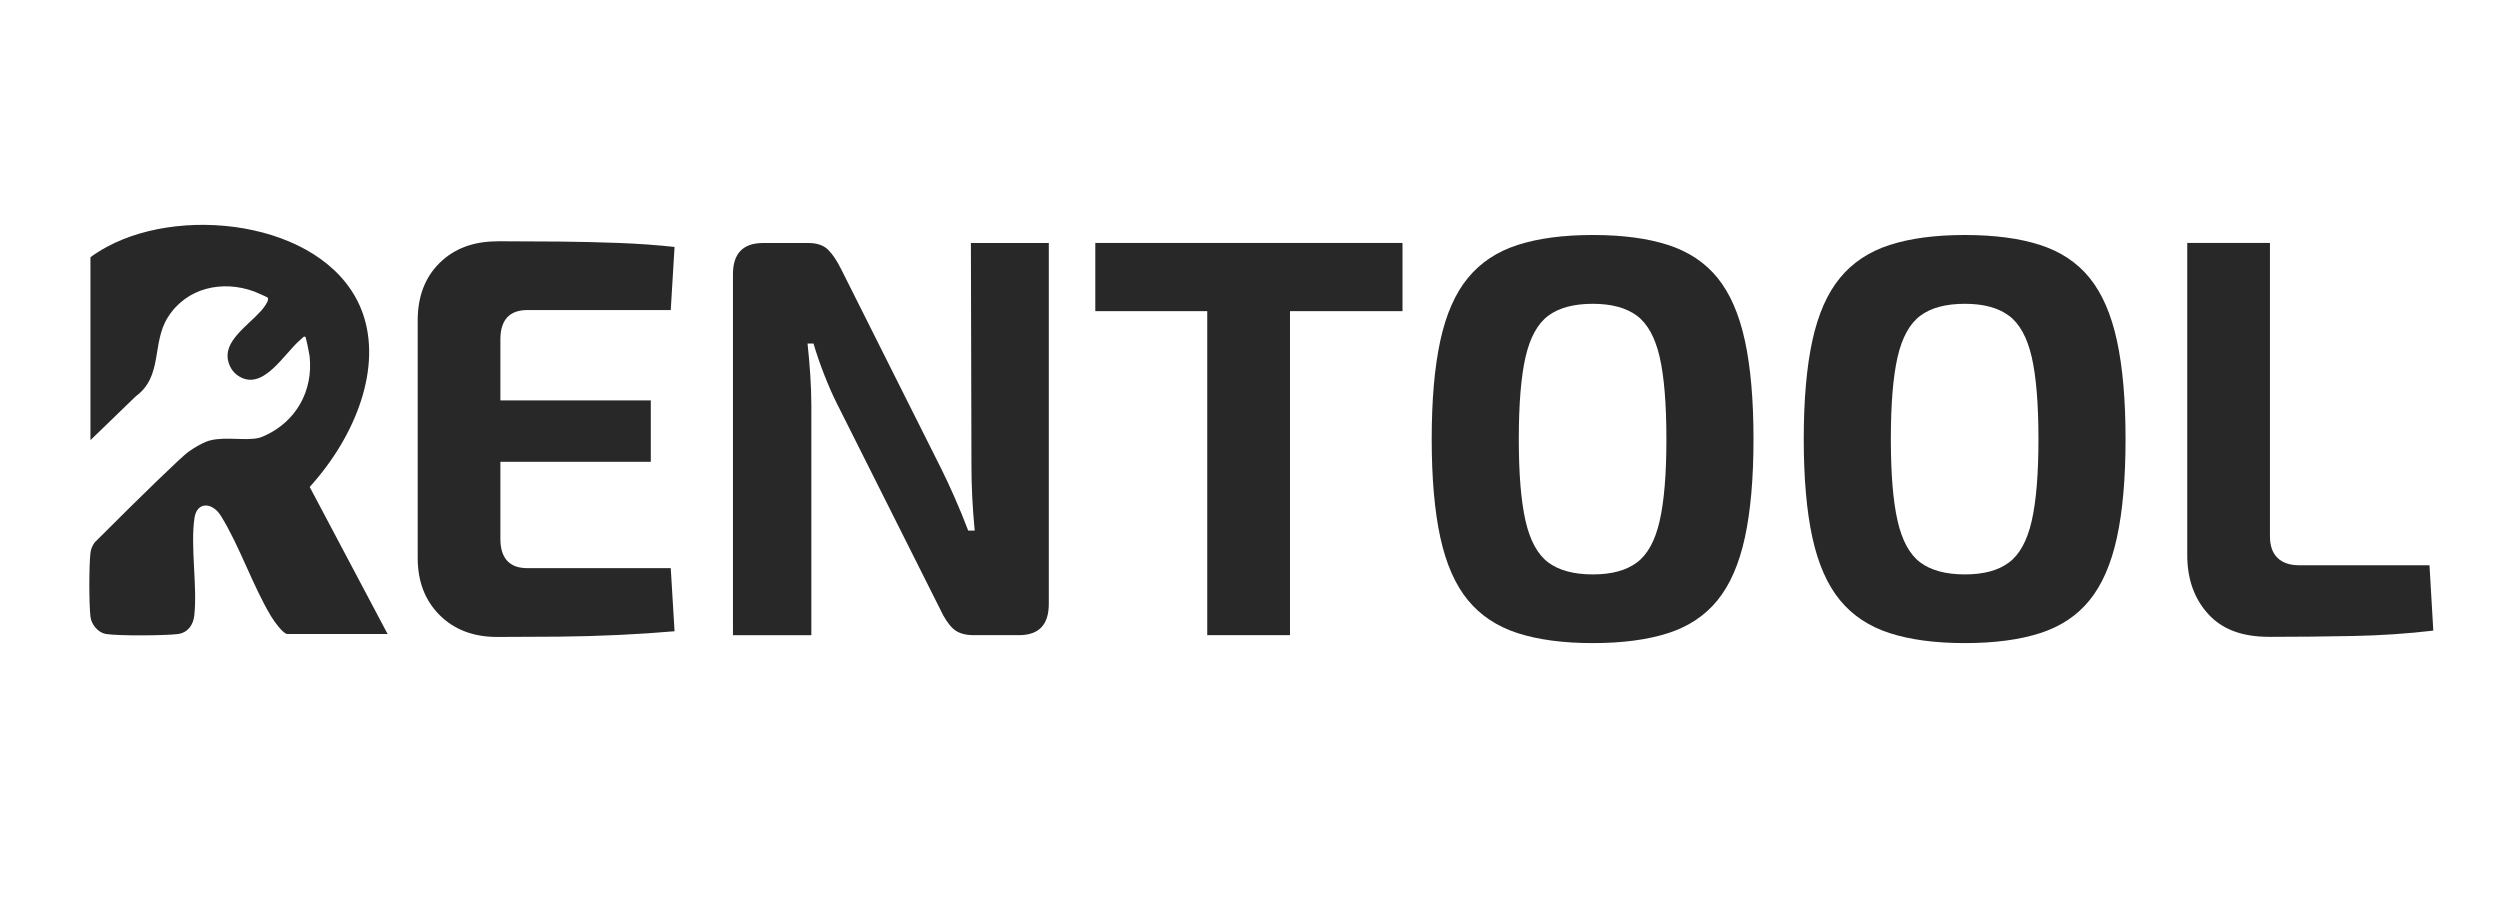
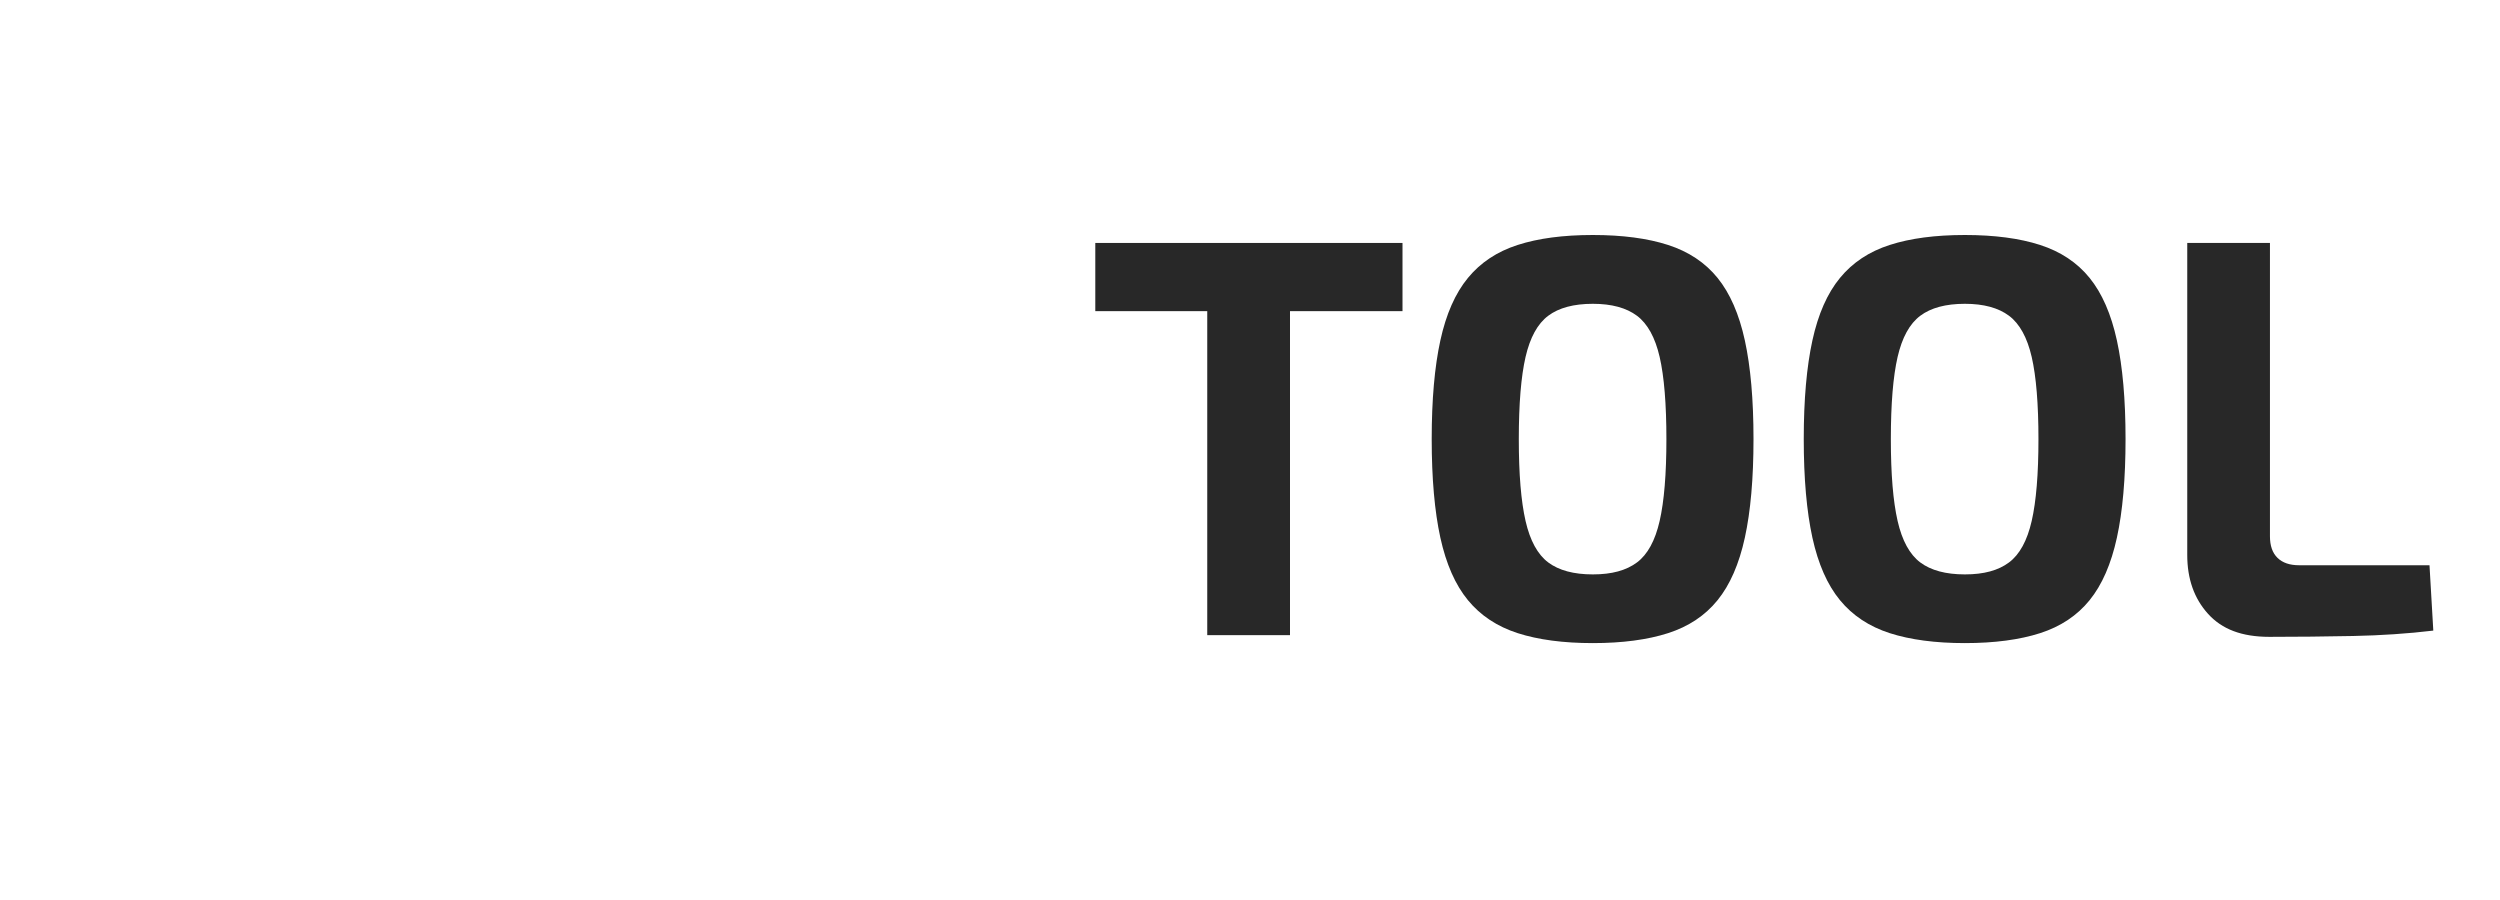
<svg xmlns="http://www.w3.org/2000/svg" id="_Слой_1" data-name="Слой 1" viewBox="0 0 500 180">
-   <path d="M18.09,51.44c.84-.61,1.95-1.35,3.31-2.08,16.11-8.71,44.88-4.56,51.17,13.35,3.76,10.69-1.2,24.27-10.63,34.68l15.58,29.41h-20.05c-.86,0-2.75-2.7-3.26-3.55-3.69-6.15-6.3-14.07-10.03-20.08-1.71-2.75-4.8-2.92-5.29.45-.83,5.71.59,13.45-.02,19.39-.2,2-1.32,3.54-3.31,3.8-2.51.32-12.05.39-14.42-.02-1.51-.27-2.87-1.87-3.05-3.46-.3-2.62-.3-10.13,0-12.75.09-.81.41-1.48.87-2.12,10.01-10.03,17.45-17.18,18.67-18.06.79-.57,1.59-1.04,1.59-1.04s.97-.57,1.9-.97c2.68-1.15,6.93-.37,9.44-.63,1.03-.11,1.34-.13,2.56-.7,6.04-2.81,9.56-8.82,8.8-15.85-.05-.44-.7-3.69-.84-3.82-.28-.27-.67.29-.87.45-3.38,2.74-7.73,10.92-12.84,7.13-1.18-.88-1.93-2.53-1.86-4.05.18-3.78,5.55-6.86,7.48-9.74.24-.37.83-1.24.56-1.64-.09-.13-2.33-1.1-2.71-1.24-6.27-2.31-13.51-.84-17.29,5.19-3.24,5.17-.93,11.75-6.37,15.75l-9.09,8.79v-36.54Z" style="fill: #282828;" />
  <g>
-     <path d="M99.44,48.25c4.04,0,8.11.02,12.22.06,4.11.04,8.15.13,12.11.28,3.96.15,7.68.42,11.14.8l-.76,12.62h-28.66c-1.8,0-3.16.49-4.06,1.48-.9.99-1.35,2.43-1.35,4.32v40.02c0,1.89.45,3.33,1.35,4.32.9.99,2.25,1.48,4.06,1.48h28.66l.76,12.62c-3.46.3-7.18.55-11.14.74-3.97.19-8,.3-12.11.34-4.11.04-8.19.06-12.22.06-4.76,0-8.6-1.46-11.52-4.38-2.92-2.92-4.38-6.72-4.38-11.42v-47.52c0-4.77,1.46-8.6,4.38-11.48,2.92-2.88,6.76-4.32,11.52-4.32ZM85.49,80.08h44.67v12.28h-44.67v-12.28Z" style="fill: #282828;" />
-     <path d="M209.76,48.59v72.19c0,4.17-1.98,6.25-5.95,6.25h-9.09c-1.8,0-3.17-.44-4.11-1.31-.94-.87-1.8-2.18-2.6-3.92l-20.66-41.15c-.87-1.74-1.71-3.67-2.54-5.8-.83-2.12-1.53-4.17-2.11-6.14h-1.19c.22,2.05.4,4.11.54,6.2.14,2.09.22,4.15.22,6.2v45.93h-15.68V54.85c0-4.17,2.02-6.25,6.06-6.25h8.98c1.73,0,3.05.44,3.95,1.31.9.87,1.78,2.18,2.65,3.92l20.01,39.9c.87,1.74,1.77,3.68,2.7,5.8.94,2.12,1.84,4.32,2.7,6.59h1.3c-.22-2.27-.38-4.49-.49-6.65-.11-2.16-.16-4.3-.16-6.42l-.11-44.45h15.58Z" style="fill: #282828;" />
    <path d="M280.5,48.59v13.64h-61.44v-13.64h61.44ZM258,48.59v78.44h-16.55V48.59h16.55Z" style="fill: #282828;" />
    <path d="M318.57,47c5.91,0,10.92.66,15.04,1.99,4.11,1.33,7.41,3.52,9.9,6.59s4.31,7.24,5.46,12.51c1.15,5.27,1.73,11.84,1.73,19.72s-.58,14.46-1.73,19.72c-1.15,5.27-2.97,9.44-5.46,12.51s-5.79,5.27-9.9,6.59c-4.11,1.32-9.12,1.99-15.04,1.99s-10.92-.67-15.03-1.99c-4.11-1.33-7.43-3.52-9.95-6.59-2.53-3.07-4.36-7.24-5.52-12.51-1.15-5.27-1.73-11.84-1.73-19.72s.58-14.46,1.73-19.72c1.15-5.27,2.99-9.44,5.52-12.51,2.52-3.07,5.84-5.27,9.95-6.59,4.11-1.33,9.12-1.99,15.03-1.99ZM318.57,60.76c-3.82,0-6.8.8-8.92,2.39-2.13,1.59-3.64,4.34-4.54,8.24-.9,3.9-1.35,9.38-1.35,16.43s.45,12.43,1.35,16.37c.9,3.94,2.42,6.71,4.54,8.3,2.13,1.59,5.1,2.39,8.92,2.39s6.69-.8,8.82-2.39c2.13-1.59,3.64-4.36,4.54-8.3.9-3.94,1.35-9.4,1.35-16.37s-.45-12.52-1.35-16.43c-.9-3.9-2.42-6.65-4.54-8.24-2.13-1.59-5.07-2.39-8.82-2.39Z" style="fill: #282828;" />
    <path d="M392.98,47c5.91,0,10.92.66,15.04,1.99,4.11,1.33,7.41,3.52,9.9,6.59s4.31,7.24,5.46,12.51c1.15,5.27,1.73,11.84,1.73,19.72s-.58,14.46-1.73,19.72c-1.15,5.27-2.97,9.44-5.46,12.51s-5.79,5.27-9.9,6.59c-4.11,1.32-9.12,1.99-15.04,1.99s-10.92-.67-15.03-1.99c-4.11-1.33-7.43-3.52-9.95-6.59-2.53-3.07-4.36-7.24-5.52-12.51-1.15-5.27-1.73-11.84-1.73-19.72s.58-14.46,1.73-19.72c1.15-5.27,2.99-9.44,5.52-12.51,2.52-3.07,5.84-5.27,9.95-6.59,4.11-1.33,9.12-1.99,15.03-1.99ZM392.98,60.76c-3.82,0-6.8.8-8.92,2.39-2.13,1.59-3.64,4.34-4.54,8.24-.9,3.9-1.35,9.38-1.35,16.43s.45,12.43,1.35,16.37c.9,3.94,2.42,6.71,4.54,8.3,2.13,1.59,5.1,2.39,8.92,2.39s6.69-.8,8.82-2.39c2.13-1.59,3.64-4.36,4.54-8.3.9-3.94,1.35-9.4,1.35-16.37s-.45-12.52-1.35-16.43c-.9-3.9-2.42-6.65-4.54-8.24-2.13-1.59-5.07-2.39-8.82-2.39Z" style="fill: #282828;" />
    <path d="M453.99,48.59v58.66c0,1.9.5,3.34,1.51,4.32,1.01.99,2.45,1.48,4.33,1.48h26.07l.76,13.07c-5.12.61-10.47.97-16.06,1.08-5.59.11-11.16.17-16.71.17s-9.5-1.53-12.28-4.6c-2.78-3.07-4.16-6.99-4.16-11.77v-62.41h16.55Z" style="fill: #282828;" />
  </g>
</svg>